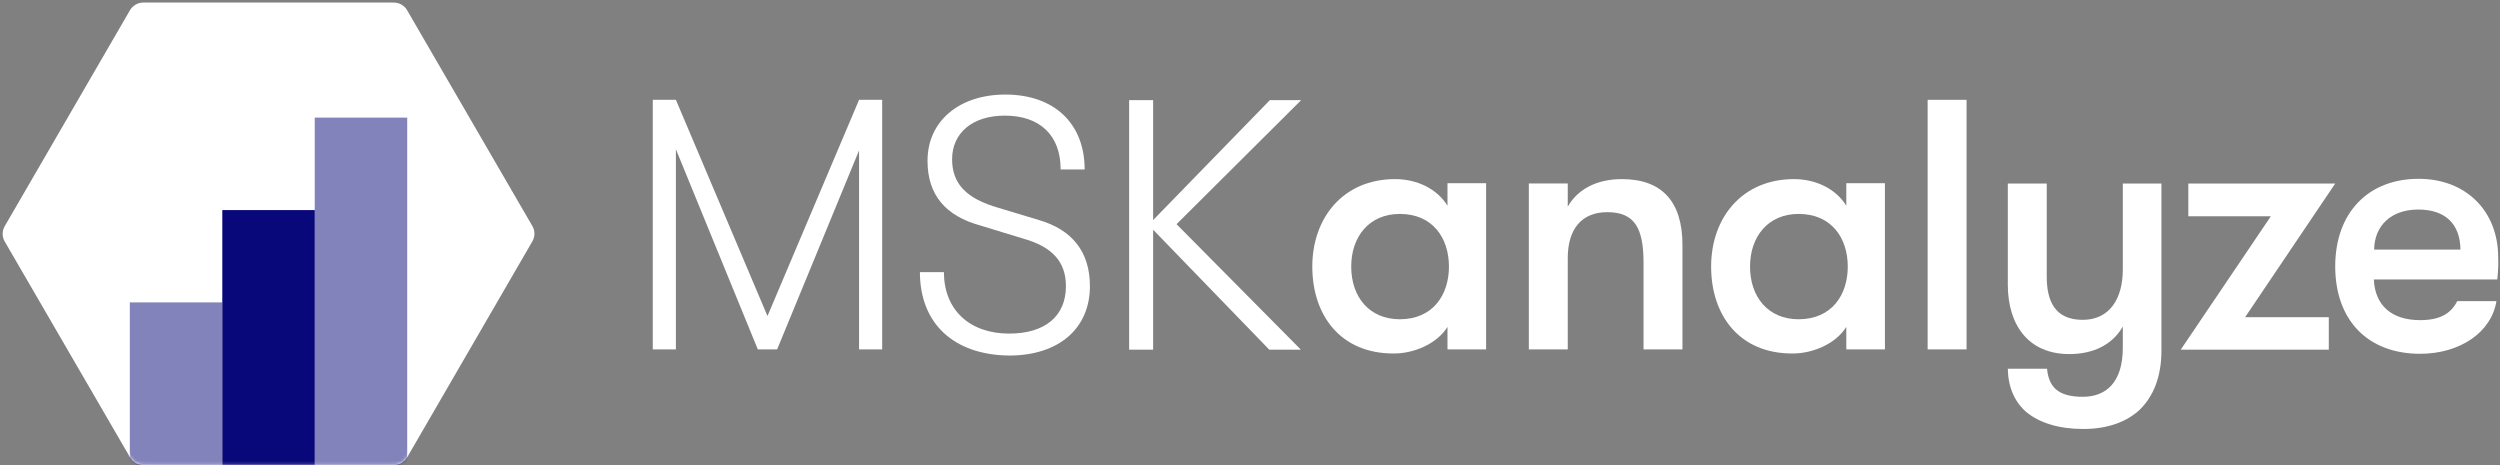
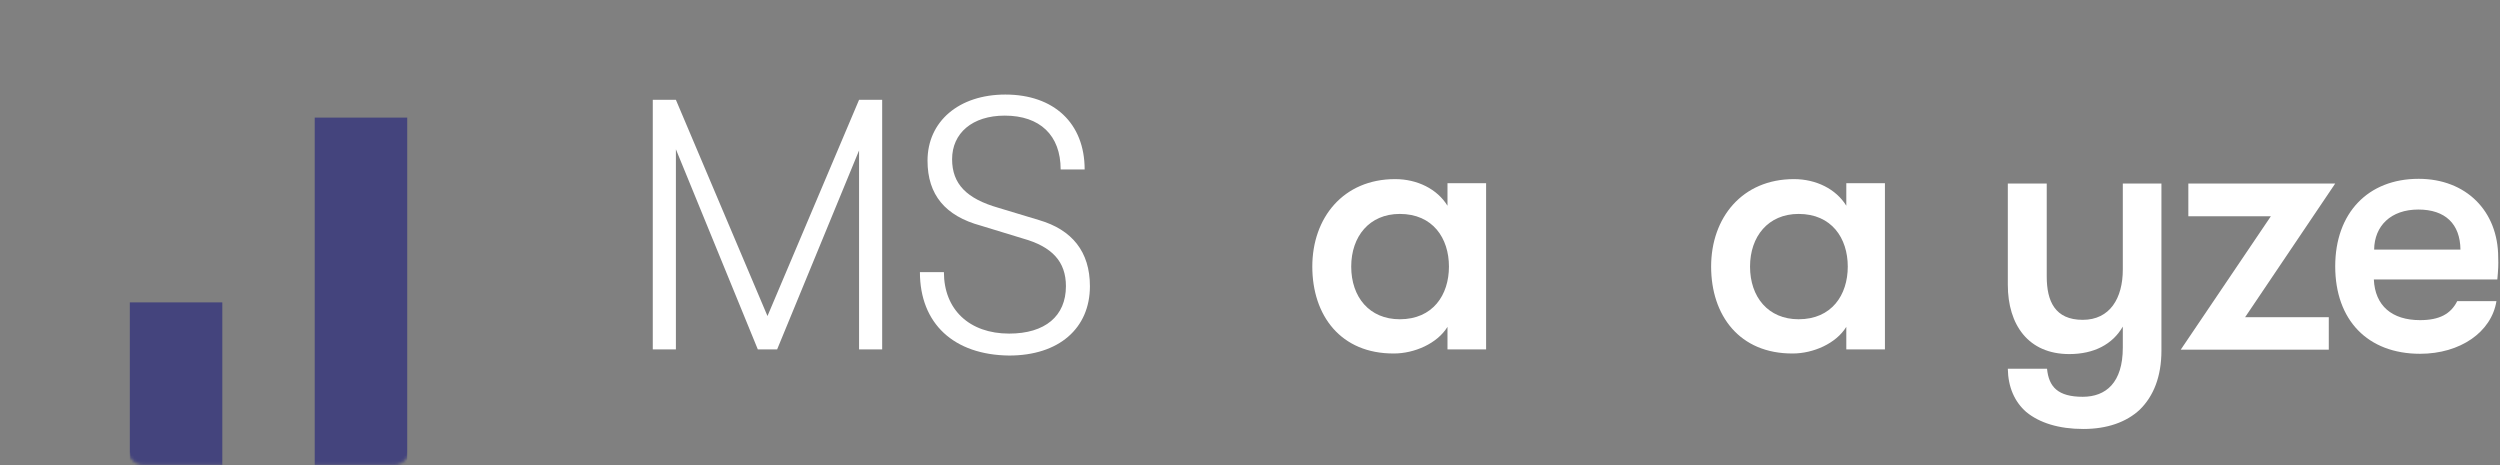
<svg xmlns="http://www.w3.org/2000/svg" width="865" height="161" viewBox="0 0 865 161" fill="none">
  <rect x="0" y="0" width="865" height="161" fill="#808080" stroke="none" />
  <path d="M225.861 34.539H233.859L265.547 109.349L297.235 34.539H305.233V120.89H297.235V52.052L268.888 120.89H262.206L233.859 51.647V120.89H225.861V34.539V34.539Z" fill="white" />
  <path d="M318.291 94.164H326.593C326.593 107.122 335.401 115.423 349.169 115.423C361.622 115.423 368.81 109.349 368.81 99.024C368.81 90.52 364.051 85.357 353.927 82.523L339.349 78.068C327.099 74.728 320.923 67.439 320.923 55.594C320.923 42.029 331.756 32.716 347.853 32.716C364.659 32.716 375.289 42.637 375.289 58.632H366.987C366.987 46.788 359.799 40.005 347.651 40.005C336.413 40.005 329.427 46.079 329.427 55.088C329.427 63.693 334.489 68.755 345.423 71.893L359.496 76.145C370.936 79.486 377.111 87.078 377.111 99.024C377.111 113.601 366.38 123.016 349.169 123.016C330.035 122.813 318.291 111.981 318.291 94.164Z" fill="white" />
-   <path d="M407.083 77.563L450.11 120.992H439.176L398.983 79.486V120.992H390.682V34.64H398.983V76.145L439.378 34.64H450.211L407.083 77.563Z" fill="white" />
  <path d="M454.057 92.24C454.057 75.334 464.788 61.972 482.708 61.972C490.402 61.972 497.286 65.414 500.829 71.184V63.389H514.193V120.889H500.829V113.094C497.286 118.864 489.389 122.307 482.302 122.307C463.877 122.408 454.057 109.146 454.057 92.24ZM501.336 92.24C501.336 82.421 495.767 74.018 484.327 74.018C473.798 74.018 467.522 81.813 467.522 92.24C467.522 102.768 473.798 110.463 484.327 110.463C495.767 110.463 501.336 102.06 501.336 92.24Z" fill="white" />
-   <path d="M528.979 63.49H542.443V71.488C545.987 65.312 552.669 61.972 561.173 61.972C575.043 61.972 582.129 69.767 582.129 84.749V120.889H568.665V90.925C568.665 78.676 565.425 73.411 556.111 73.411C547.303 73.411 542.443 79.181 542.443 89.305V120.889H528.979V63.49V63.49Z" fill="white" />
  <path d="M592.049 92.24C592.049 75.334 602.78 61.972 620.7 61.972C628.394 61.972 635.278 65.414 638.822 71.184V63.389H652.185V120.889H638.822V113.094C635.278 118.864 627.382 122.307 620.295 122.307C601.869 122.408 592.049 109.146 592.049 92.24ZM639.328 92.24C639.328 82.421 633.76 74.018 622.32 74.018C611.791 74.018 605.514 81.813 605.514 92.24C605.514 102.768 611.791 110.463 622.32 110.463C633.76 110.463 639.328 102.06 639.328 92.24Z" fill="white" />
-   <path d="M666.963 34.539H680.428V120.89H666.963V34.539Z" fill="white" />
  <path d="M747.856 63.491V121.295C747.856 130.305 745.123 137.087 740.364 141.743C735.707 146.096 729.025 148.425 720.825 148.425C712.321 148.425 705.639 146.299 701.083 142.554C697.034 139.01 694.806 133.949 694.705 127.571H708.271C708.879 133.848 712.017 137.289 720.623 137.289C728.621 137.289 734.492 132.43 734.492 120.282V112.994C730.949 119.169 724.47 122.51 715.966 122.51C701.792 122.51 694.705 112.386 694.705 98.517V63.491H708.17V95.683C708.17 104.186 711.005 110.665 720.623 110.665C730.038 110.665 734.492 103.174 734.492 93.253V63.491H747.856V63.491Z" fill="white" />
  <path d="M785.715 74.829H757.165V63.491H807.988L776.806 109.754H805.761V120.991H754.533L785.715 74.829Z" fill="white" />
  <path d="M864.073 96.695H821.35C821.755 105.806 827.627 110.767 837.346 110.767C844.028 110.767 847.976 108.641 850.203 104.187H863.77C862.049 114.918 851.216 122.409 837.346 122.409C819.224 122.409 807.986 110.767 807.986 92.14C807.986 73.716 819.325 61.871 836.84 61.871C853.241 61.871 864.377 73.007 864.377 89.103C864.478 91.634 864.377 93.456 864.073 96.695ZM851.317 86.37C851.216 77.461 846.052 72.501 836.738 72.501C827.222 72.501 821.552 78.17 821.451 86.37H851.317Z" fill="white" />
-   <path d="M140.862 3.542C139.909 1.905 138.161 0.888 136.256 0.888H49.576C47.671 0.888 45.922 1.905 44.97 3.542L1.63 78.269C0.678 79.906 0.678 81.922 1.63 83.559L44.987 158.235C45.94 159.872 47.689 160.888 49.593 160.888H136.273C138.178 160.888 139.927 159.872 140.879 158.235L184.202 83.507C185.154 81.87 185.154 79.854 184.202 78.218L140.862 3.542Z" fill="white" />
  <mask id="mask0_528_1627" style="mask-type:alpha" maskUnits="userSpaceOnUse" x="0" y="0" width="185" height="161">
    <path d="M140.901 3.542C139.948 1.905 138.2 0.888 136.295 0.888H49.615C47.711 0.888 45.962 1.905 45.009 3.542L1.669 78.269C0.717 79.906 0.717 81.922 1.669 83.559L45.027 158.235C45.979 159.872 47.728 160.888 49.632 160.888H136.312C138.217 160.888 139.966 159.872 140.918 158.235L184.241 83.507C185.193 81.87 185.193 79.854 184.241 78.218L140.901 3.542Z" fill="#09087A" />
  </mask>
  <g mask="url(#mask0_528_1627)">
    <line opacity="0.5" x1="124.896" y1="210.692" x2="124.896" y2="40.692" stroke="#09087A" stroke-width="32" />
-     <line x1="92.916" y1="242.688" x2="92.916" y2="72.688" stroke="#09087A" stroke-width="32" />
    <line opacity="0.5" x1="60.916" y1="274.627" x2="60.916" y2="104.627" stroke="#09087A" stroke-width="32" />
  </g>
</svg>